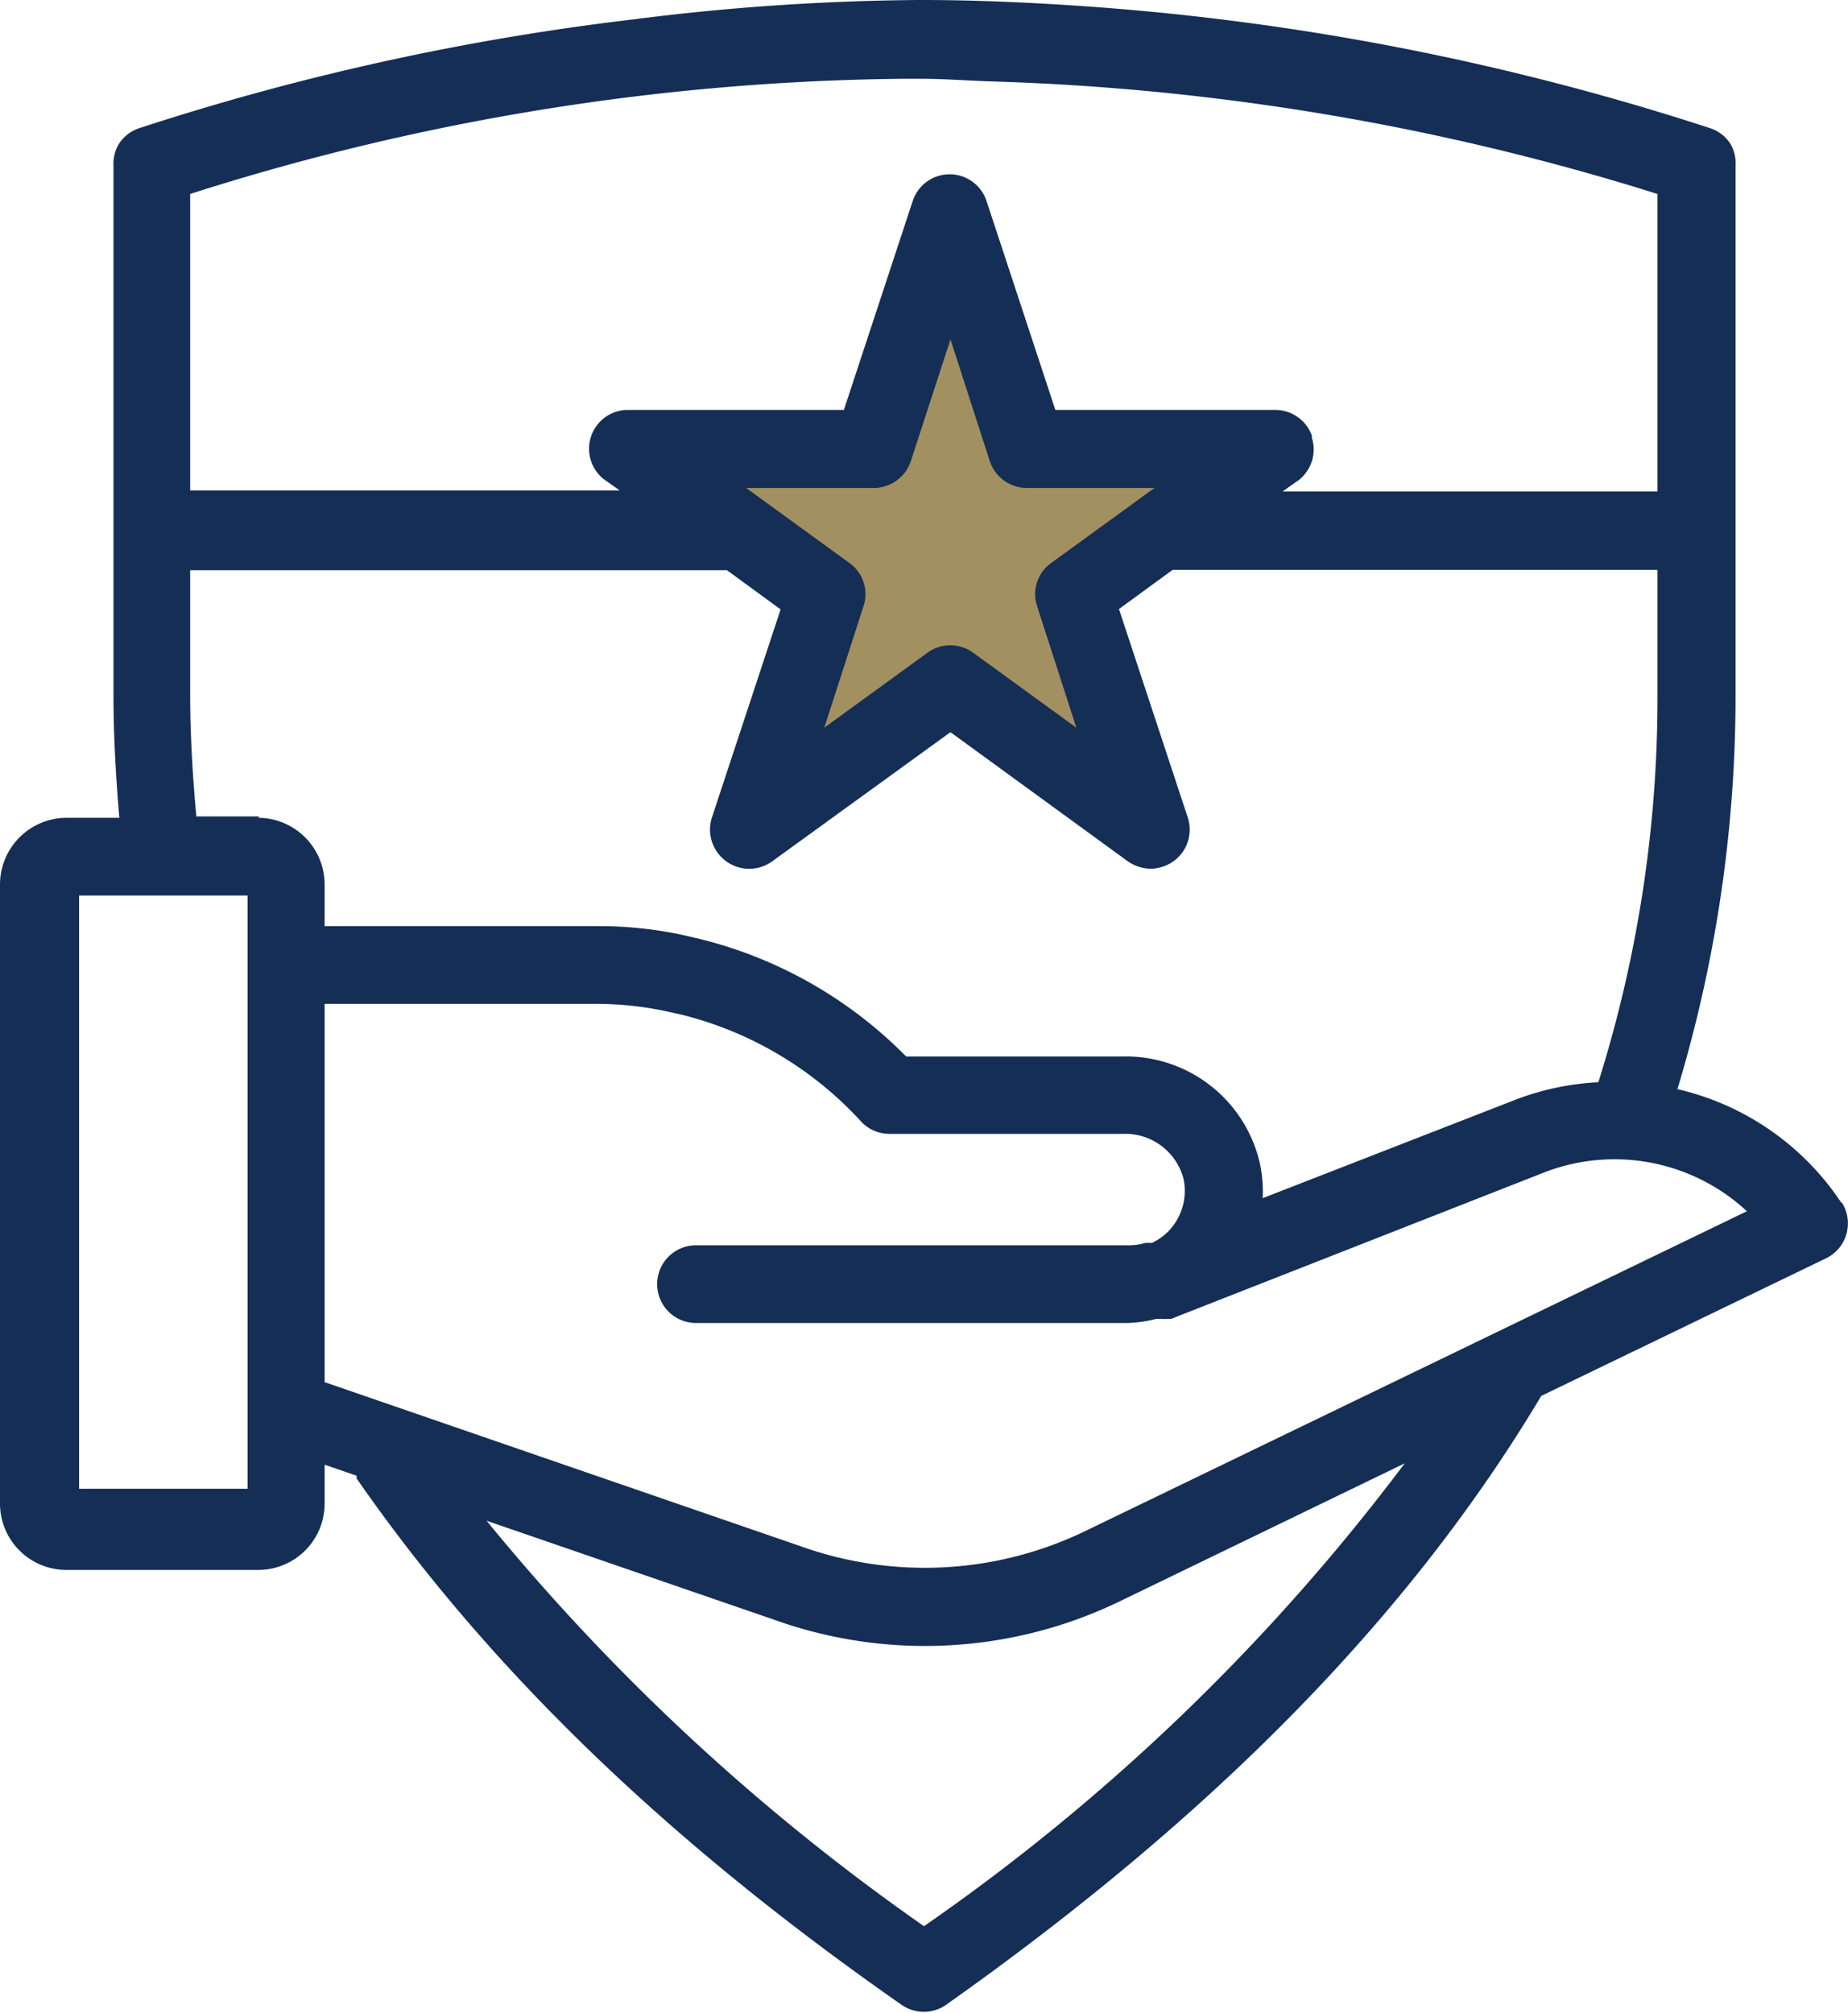
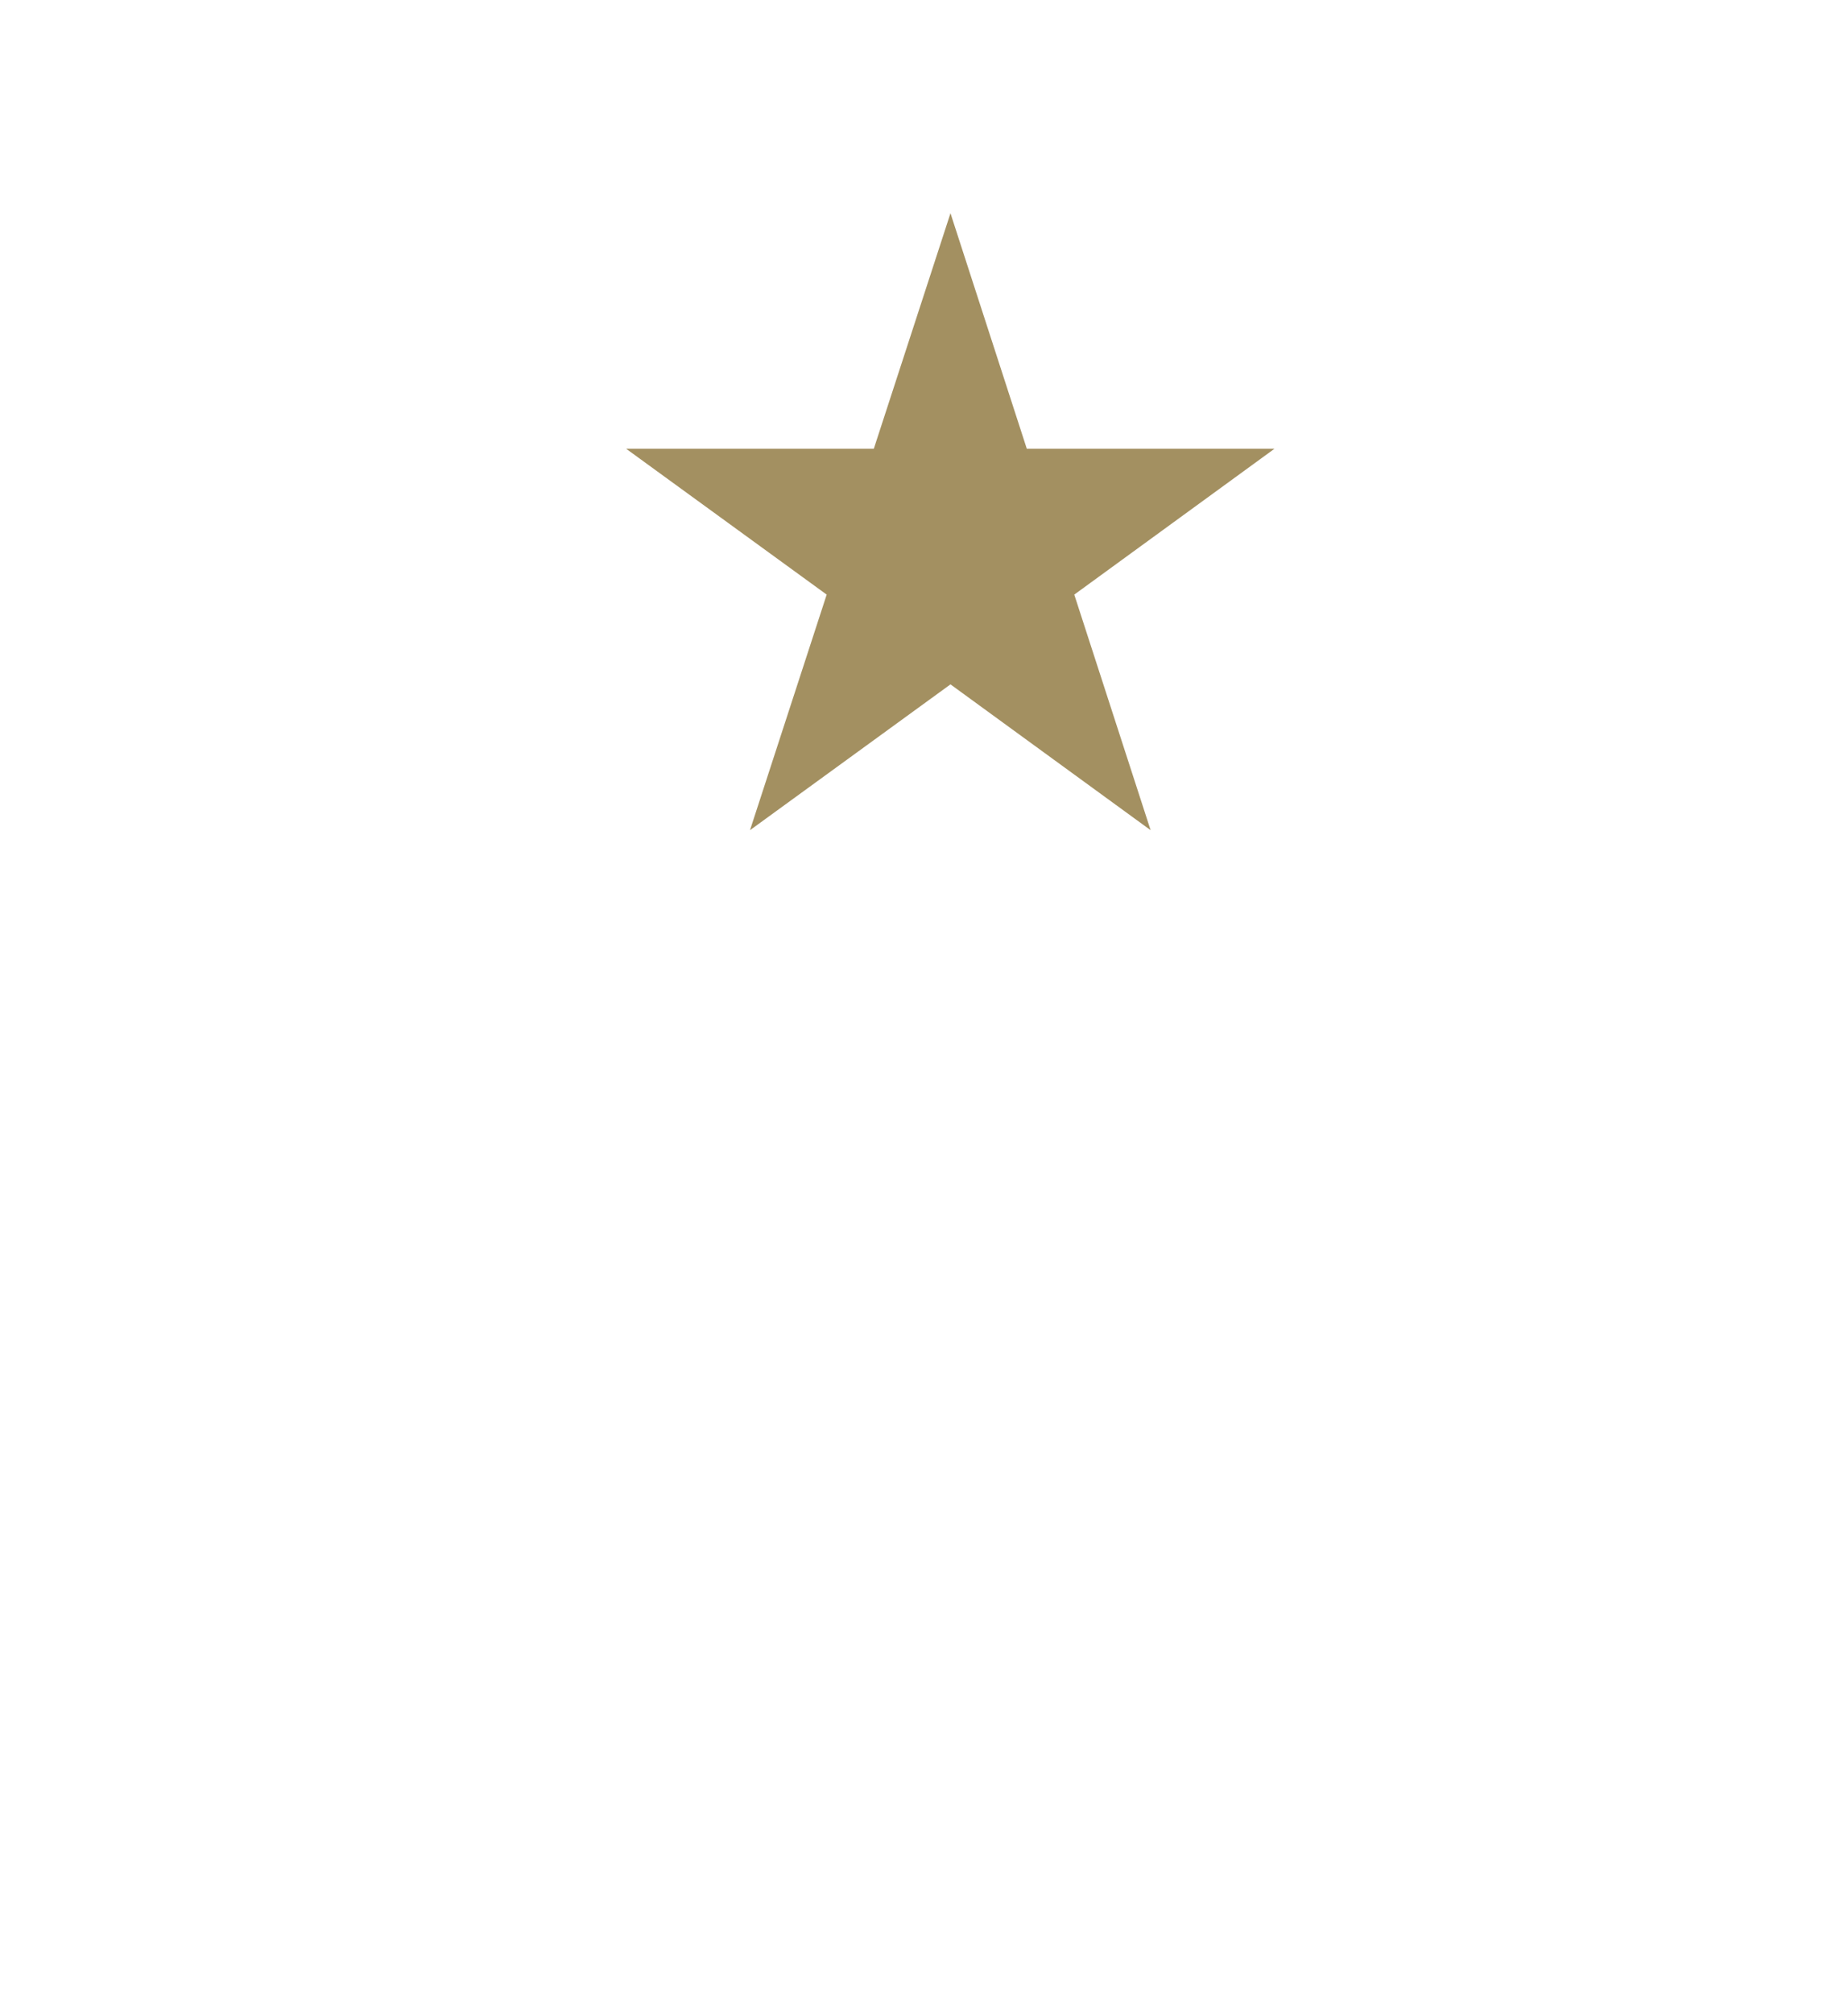
<svg xmlns="http://www.w3.org/2000/svg" id="Layer_3" data-name="Layer 3" width="53.74" height="58.54" viewBox="0 0 53.74 58.54">
  <defs>
    <style>.cls-1{fill:#a39061;}.cls-2{fill:#152e55;}</style>
  </defs>
  <polygon class="cls-1" points="27.64 6.2 29.86 13.05 37.06 13.05 31.24 17.29 33.46 24.14 27.64 19.9 21.81 24.14 24.04 17.29 18.21 13.05 25.41 13.05 27.64 6.2" />
-   <path class="cls-2" d="M56.25,35.69a7.83,7.83,0,0,0-4.77-3.31,39.6,39.6,0,0,0,1.69-11.45V5.52A1.11,1.11,0,0,0,53,4.86a1.13,1.13,0,0,0-.56-.42A75.58,75.58,0,0,0,34.5.91c-1.67-.12-3.34-.2-5-.2h-.07a69.2,69.2,0,0,0-8.36.57A74.34,74.34,0,0,0,6.74,4.44a1.13,1.13,0,0,0-.56.42A1.11,1.11,0,0,0,6,5.52V20.93c0,1.18.07,2.37.17,3.56H4.64A1.94,1.94,0,0,0,2.7,26.43v18a1.93,1.93,0,0,0,1.94,1.93h5.57a1.93,1.93,0,0,0,1.93-1.93V43.3l.93.32,0,.08C16.86,49.16,22,54.18,28.91,59a1.15,1.15,0,0,0,.66.21,1.12,1.12,0,0,0,.65-.21c7.85-5.55,13.51-11.35,17.3-17.7l8.28-4a1.13,1.13,0,0,0,.45-1.64ZM32.86,18.34,34,21.87l-3-2.18a1.13,1.13,0,0,0-1.33,0l-3,2.18,1.14-3.53a1.11,1.11,0,0,0-.41-1.26l-3-2.18h3.71a1.14,1.14,0,0,0,1.08-.79l1.15-3.53,1.14,3.53a1.14,1.14,0,0,0,1.08.79h3.71l-3,2.18A1.11,1.11,0,0,0,32.86,18.34Zm8-4.93a1.13,1.13,0,0,0-1.08-.78H33.39l-2-6.07a1.13,1.13,0,0,0-2.15,0l-2,6.07H20.91a1.13,1.13,0,0,0-.67,2l.48.34H8.23V6.35A70.31,70.31,0,0,1,29,3l.45,0c.72,0,1.44.06,2.16.08A71.81,71.81,0,0,1,50.9,6.35V15H40l.48-.34A1.13,1.13,0,0,0,40.84,13.41ZM5,44V26.75h4.9v2h0v13h0V44Zm5.24-19.55H8.41c-.11-1.19-.18-2.38-.18-3.56V17.29H23.84l1.56,1.14-2,6.06a1.14,1.14,0,0,0,1.75,1.27L30.34,22l5.15,3.75a1.19,1.19,0,0,0,.67.22,1.17,1.17,0,0,0,.67-.22,1.13,1.13,0,0,0,.41-1.27l-2-6.06,1.56-1.14H50.9v3.64a37.23,37.23,0,0,1-1.72,11.26,7.78,7.78,0,0,0-2.39.5l-7.37,2.87a4.09,4.09,0,0,0-.08-1,4,4,0,0,0-4-3.12H29.05A12.69,12.69,0,0,0,23,28h0l-.48-.11h0a11.58,11.58,0,0,0-2.4-.25H12.14V26.43A1.94,1.94,0,0,0,10.21,24.49ZM29.57,56.72A63,63,0,0,1,16.85,44.93l8.34,2.87a13,13,0,0,0,10.1-.54l8.26-4A60.79,60.79,0,0,1,29.57,56.72ZM34.3,45.21a10.72,10.72,0,0,1-8.35.45h0L12.14,40.9v-11h7.93a9.88,9.88,0,0,1,1.93.2l.46.1a10.51,10.51,0,0,1,5.27,3.11,1.12,1.12,0,0,0,.83.37h6.81A1.75,1.75,0,0,1,37.12,35a1.69,1.69,0,0,1-.45,1.52,1.67,1.67,0,0,1-.47.33h-.06l-.13,0,0,0a1.59,1.59,0,0,1-.46.07H22.94a1.13,1.13,0,1,0,0,2.26H35.5a3.69,3.69,0,0,0,.82-.12h0l.11,0a2.34,2.34,0,0,0,.26,0l0,0h0l.07,0,.2-.08h0L47.61,34.8a5.66,5.66,0,0,1,5.89,1.13Z" transform="translate(-2.7 -0.71)" />
</svg>